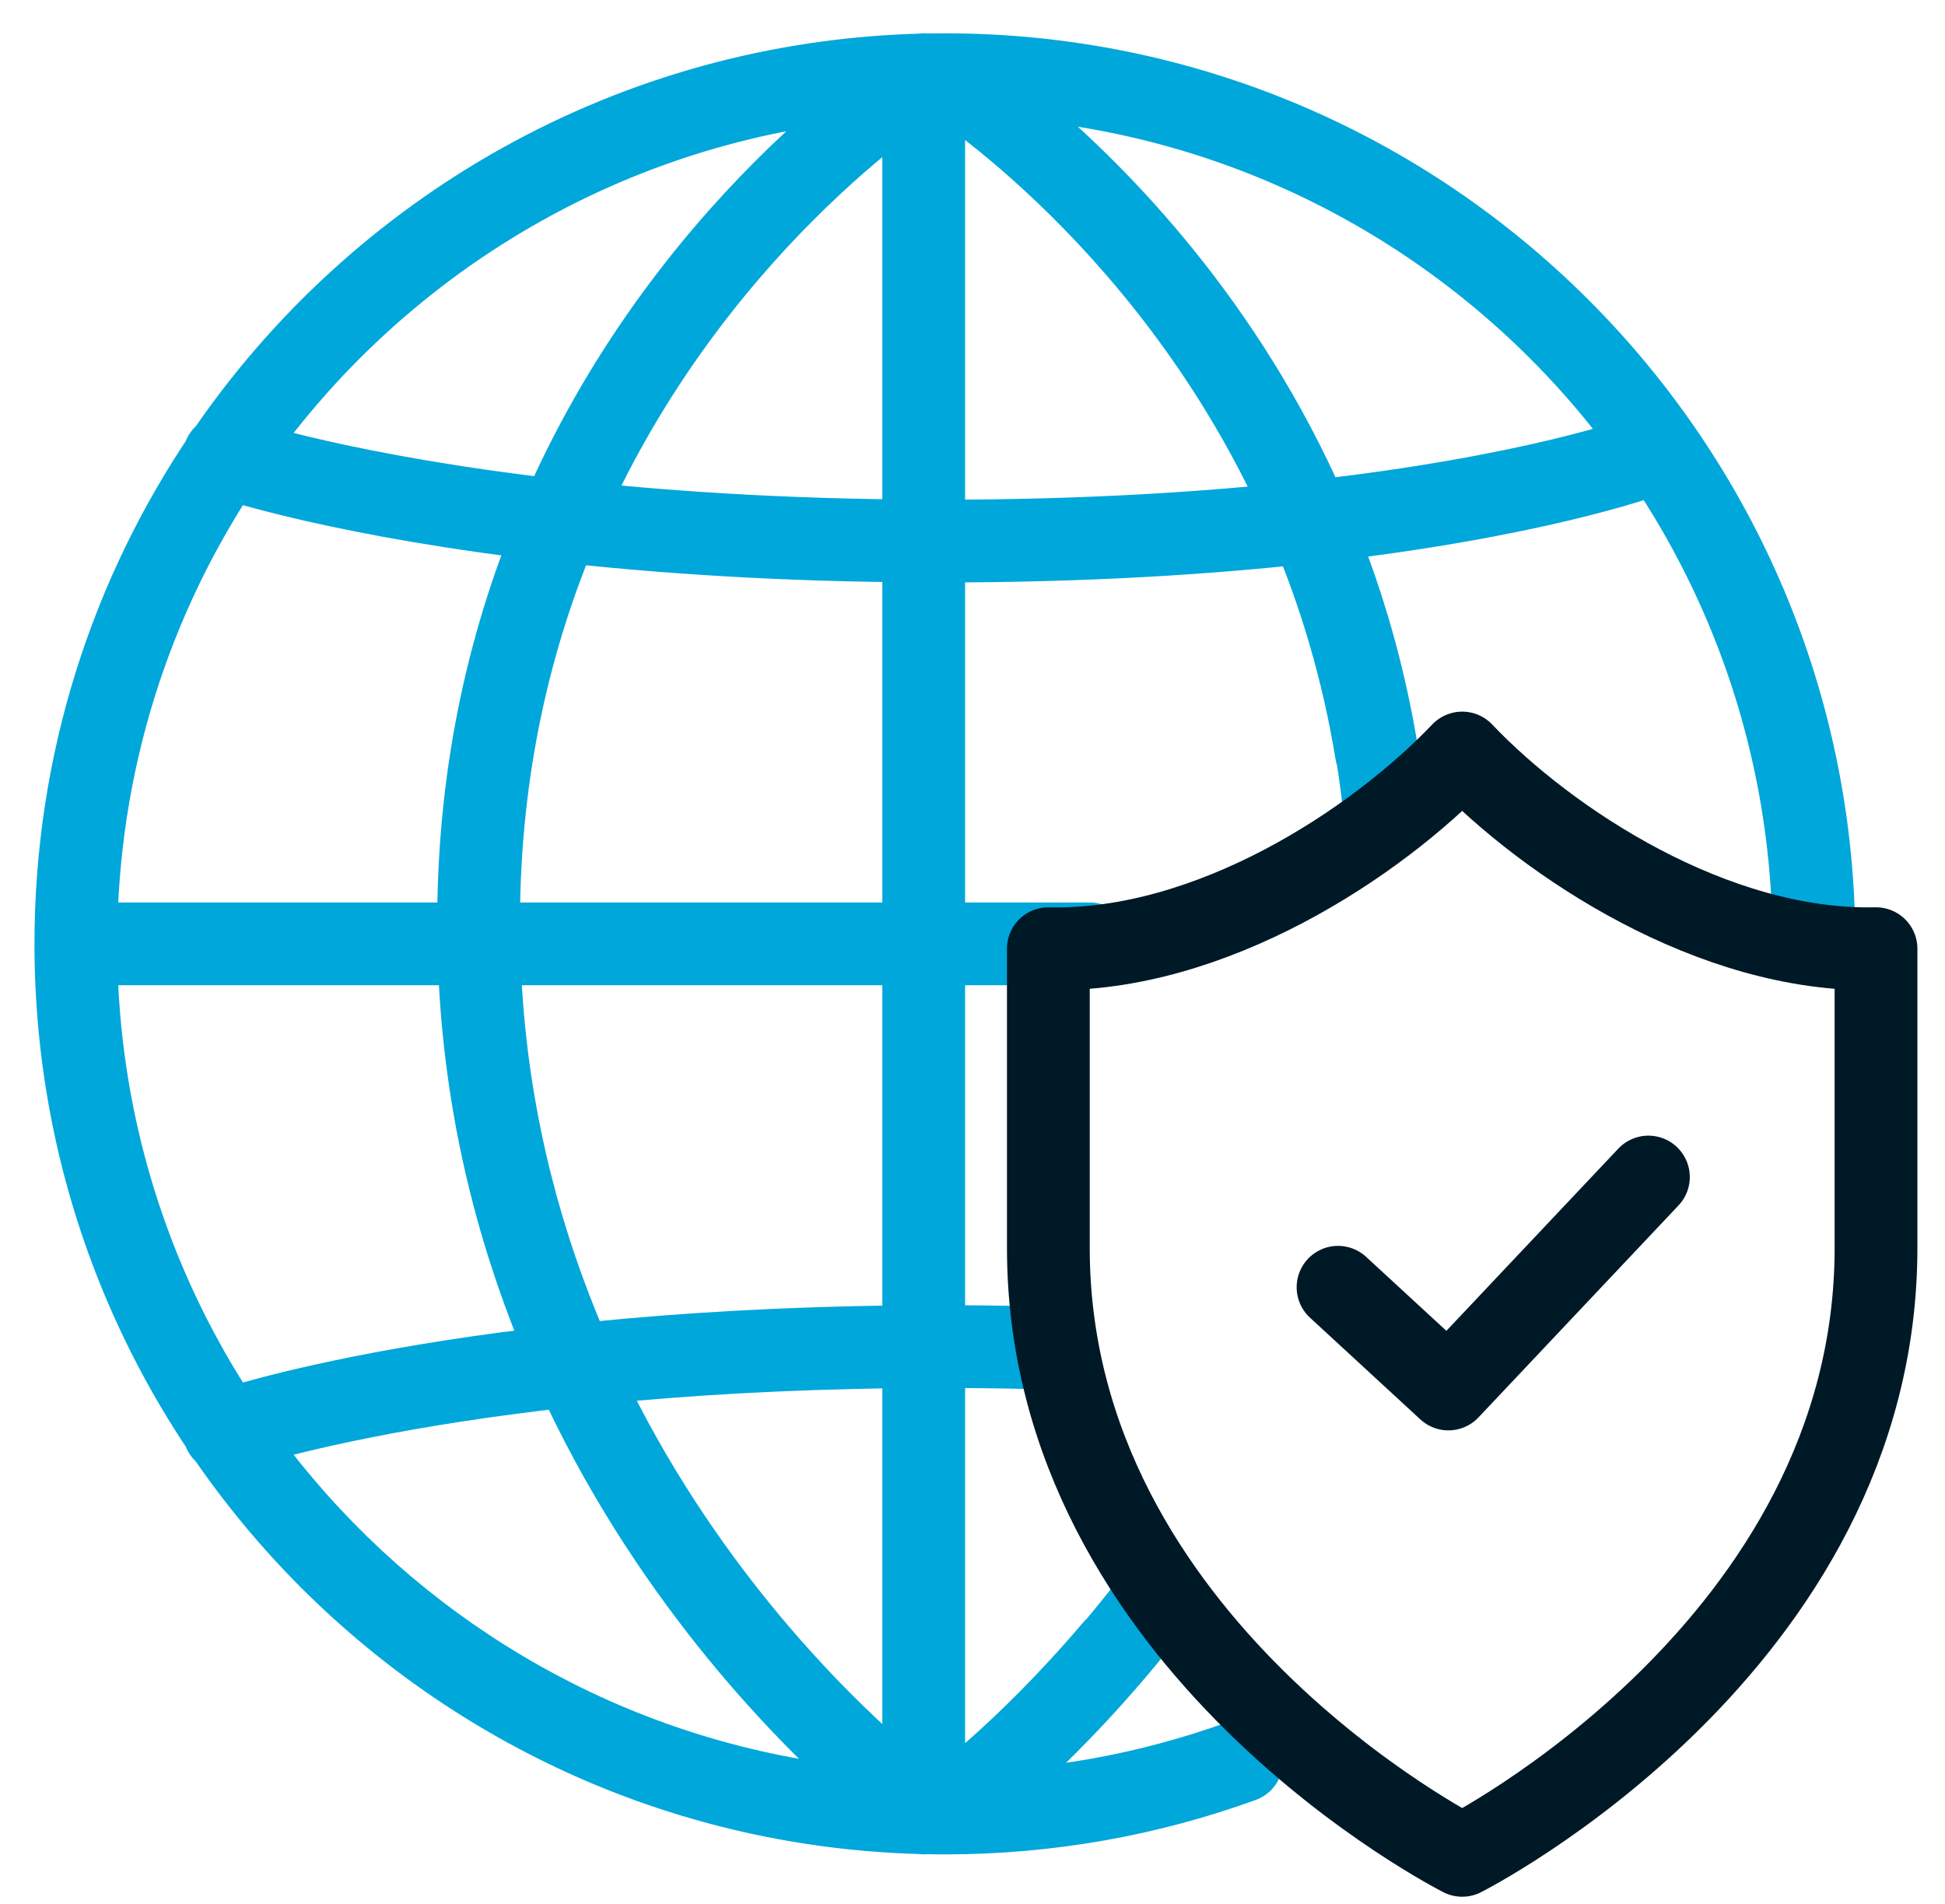
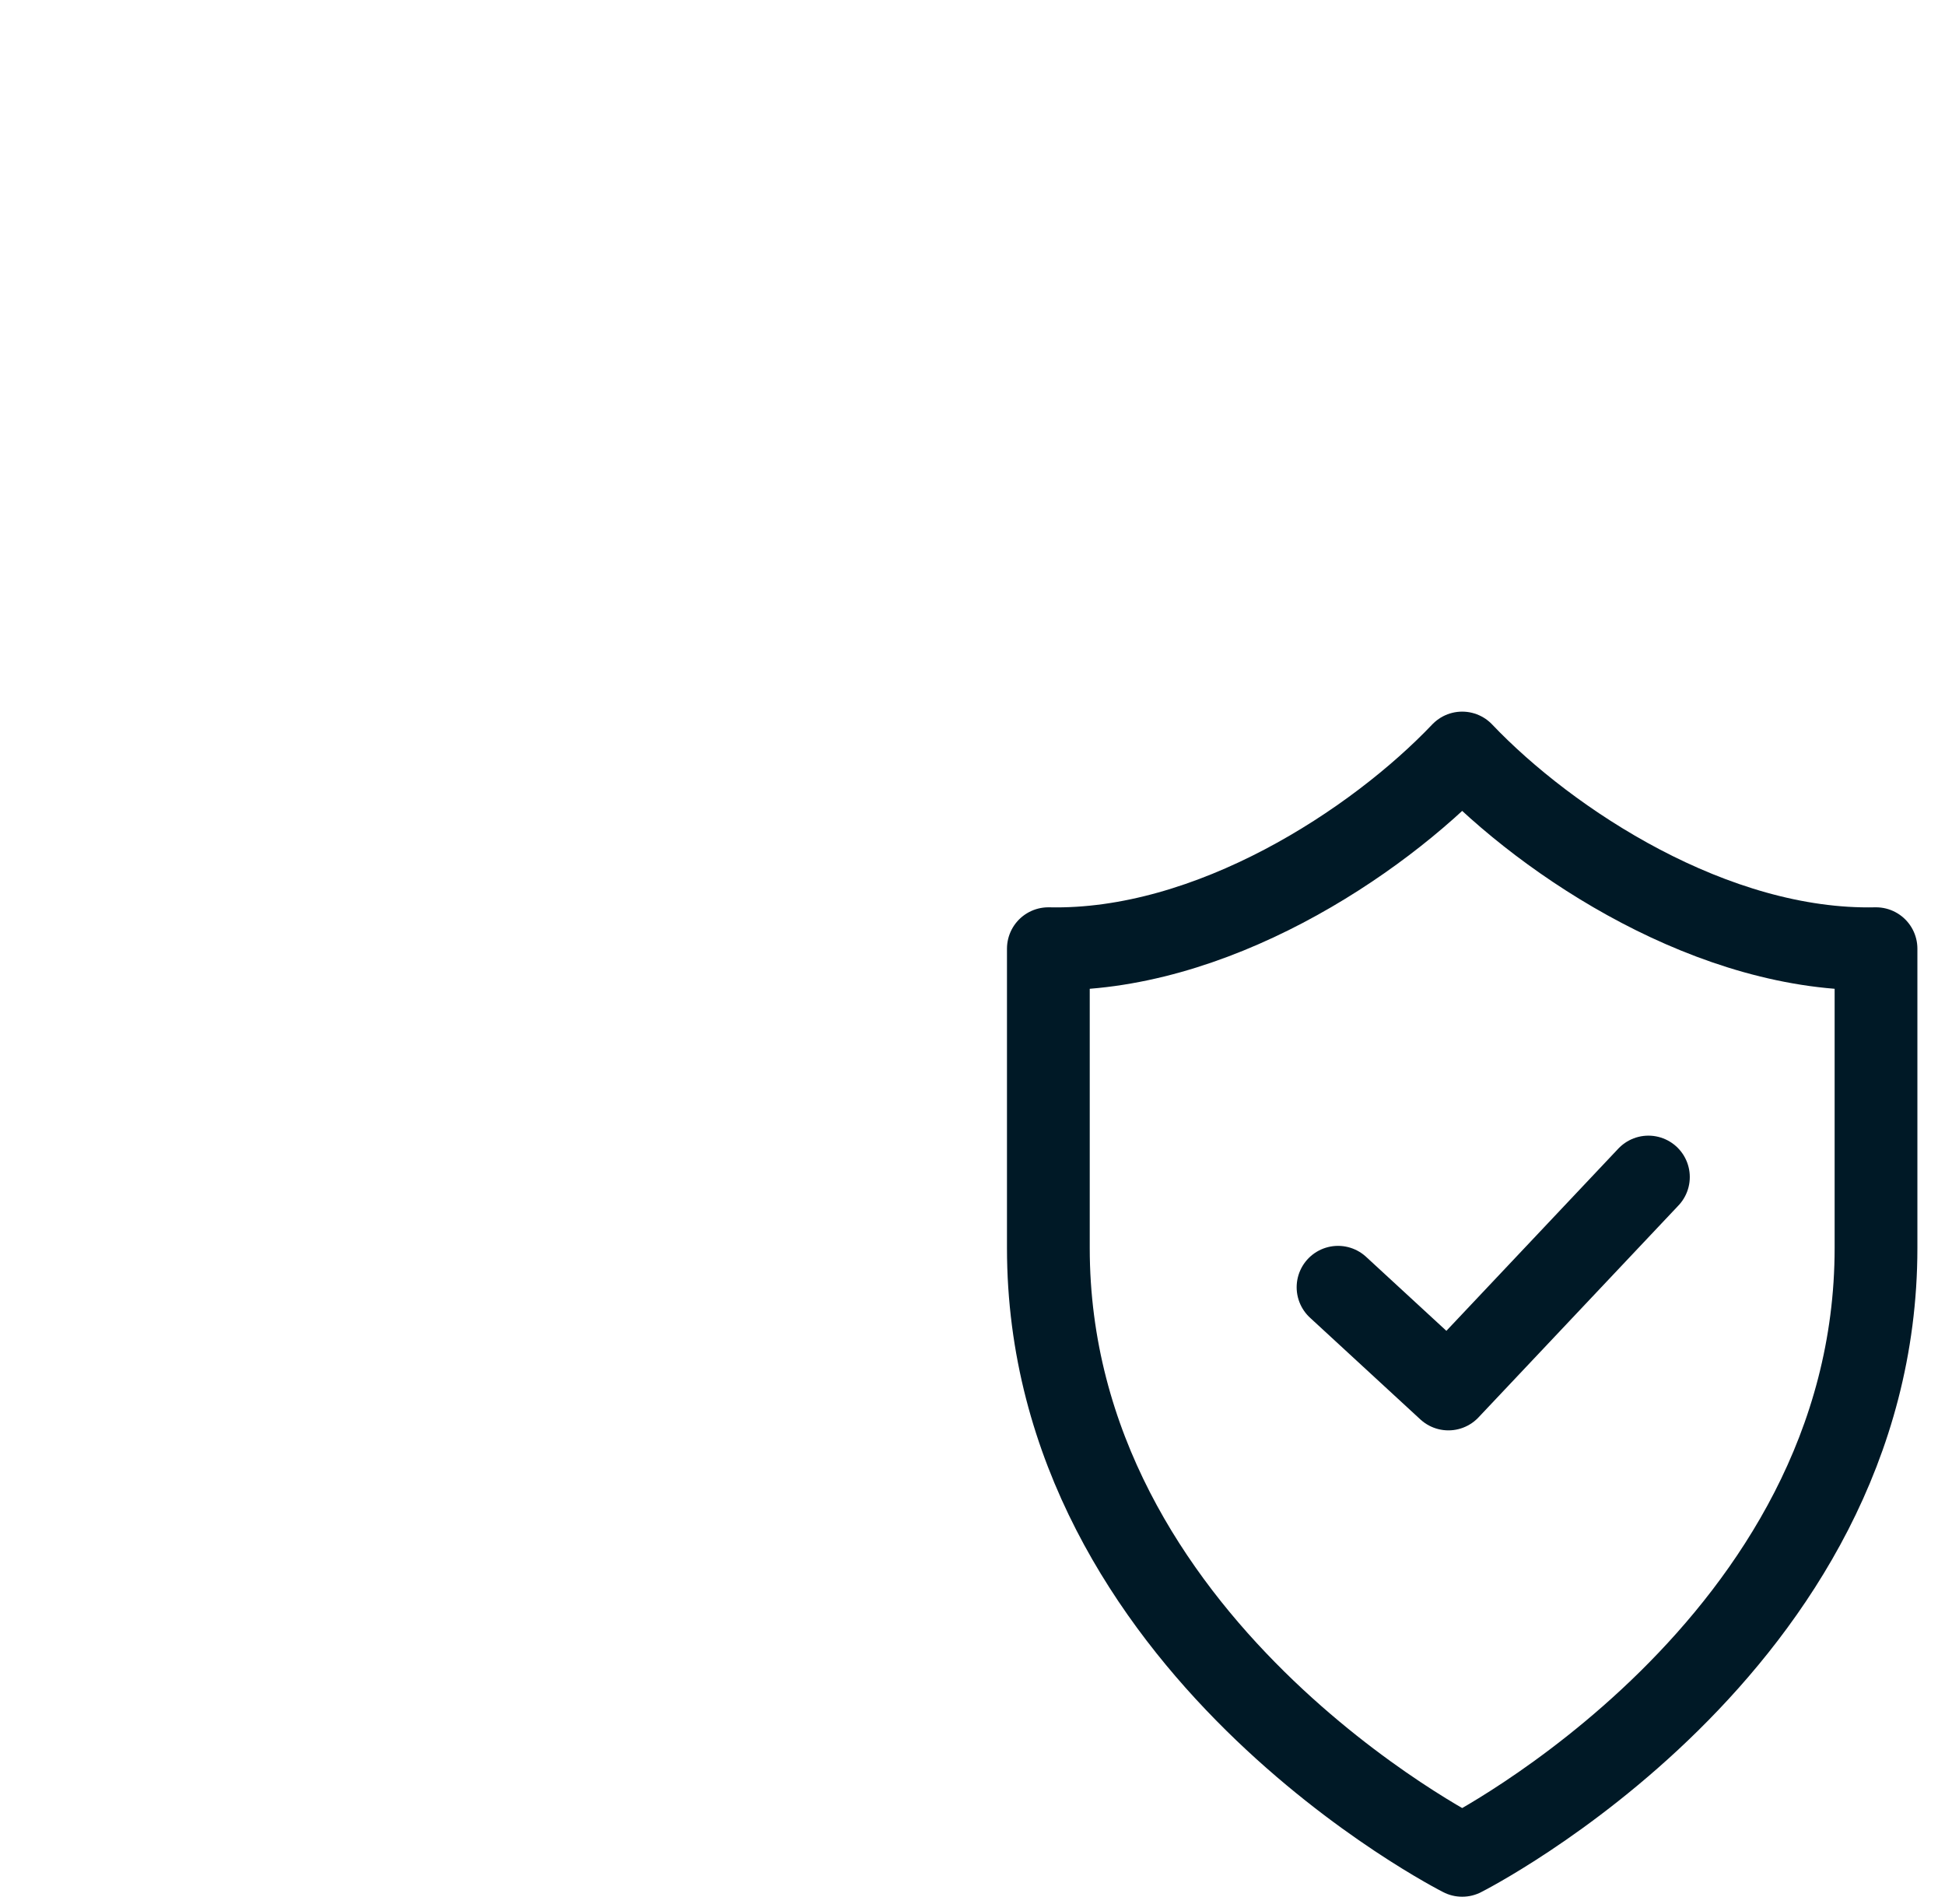
<svg xmlns="http://www.w3.org/2000/svg" width="47" height="46" viewBox="0 0 47 46" fill="none">
-   <path d="M30.346 43.489C30.865 43.3 31.133 42.726 30.944 42.207C30.755 41.688 30.182 41.42 29.663 41.609L30.346 43.489ZM22.321 43.805L21.74 44.618C22.044 44.836 22.445 44.865 22.779 44.694C23.112 44.523 23.321 44.179 23.321 43.805H22.321ZM22.321 1.805H23.321C23.321 1.442 23.125 1.108 22.808 0.931C22.491 0.755 22.103 0.763 21.795 0.954L22.321 1.805ZM26.333 23.805C26.886 23.805 27.333 23.357 27.333 22.805C27.333 22.252 26.886 21.805 26.333 21.805V23.805ZM2.346 21.805C1.793 21.805 1.346 22.252 1.346 22.805C1.346 23.357 1.793 23.805 2.346 23.805V21.805ZM27.694 40.5C28.051 40.079 27.999 39.448 27.578 39.091C27.156 38.734 26.525 38.786 26.168 39.207L27.694 40.5ZM32.275 18.356C32.364 18.901 32.878 19.271 33.423 19.182C33.968 19.093 34.338 18.579 34.249 18.034L32.275 18.356ZM5.748 10.08C5.227 9.898 4.657 10.173 4.475 10.694C4.293 11.216 4.568 11.786 5.089 11.968L5.748 10.08ZM40.084 11.962C40.601 11.77 40.865 11.194 40.673 10.676C40.481 10.159 39.906 9.895 39.388 10.087L40.084 11.962ZM22.264 42.991C21.815 43.312 21.711 43.937 22.032 44.386C22.353 44.835 22.977 44.939 23.427 44.618L22.264 42.991ZM23.372 0.954C22.902 0.664 22.286 0.809 21.995 1.278C21.705 1.748 21.85 2.364 22.319 2.655L23.372 0.954ZM5.089 33.641C4.567 33.824 4.292 34.394 4.475 34.915C4.657 35.437 5.227 35.711 5.749 35.529L5.089 33.641ZM24.811 33.559C25.363 33.572 25.821 33.134 25.833 32.582C25.846 32.03 25.408 31.572 24.856 31.56L24.811 33.559ZM28.625 39.363C28.963 38.925 28.881 38.297 28.444 37.96C28.006 37.623 27.378 37.705 27.041 38.142L28.625 39.363ZM32.436 19.421C32.5 19.969 32.997 20.362 33.546 20.298C34.094 20.234 34.487 19.737 34.423 19.189L32.436 19.421ZM22.833 42.805C22.67 42.805 22.507 42.803 22.345 42.799L22.297 44.798C22.475 44.803 22.654 44.805 22.833 44.805V42.805ZM22.345 42.799C22.342 42.799 22.34 42.799 22.337 42.799L22.288 44.798C22.29 44.798 22.294 44.798 22.298 44.798L22.345 42.799ZM22.337 42.799C11.521 42.535 2.833 33.684 2.833 22.805H0.833C0.833 34.773 10.389 44.508 22.288 44.798L22.337 42.799ZM2.833 22.805C2.833 18.648 4.1 14.791 6.269 11.593L4.614 10.471C2.227 13.989 0.833 18.235 0.833 22.805H2.833ZM6.269 11.593C9.78 6.415 15.652 2.974 22.335 2.811L22.287 0.811C14.931 0.991 8.473 4.78 4.614 10.471L6.269 11.593ZM22.335 2.811C22.339 2.811 22.342 2.811 22.345 2.811L22.297 0.811C22.294 0.811 22.29 0.811 22.287 0.811L22.335 2.811ZM22.345 2.811C22.507 2.807 22.67 2.805 22.833 2.805V0.805C22.654 0.805 22.475 0.807 22.297 0.811L22.345 2.811ZM22.833 2.805C33.879 2.805 42.833 11.759 42.833 22.805H44.833C44.833 10.654 34.984 0.805 22.833 0.805V2.805ZM29.663 41.609C27.533 42.382 25.234 42.805 22.833 42.805V44.805C25.47 44.805 28 44.34 30.346 43.489L29.663 41.609ZM23.321 43.805V43.799H21.321V43.805H23.321ZM23.321 43.799V22.805H21.321V43.799H23.321ZM23.321 22.805V13.072H21.321V22.805H23.321ZM23.321 13.072V1.811H21.321V13.072H23.321ZM23.321 1.811V1.805H21.321V1.811H23.321ZM26.333 21.805H22.321V23.805H26.333V21.805ZM22.321 21.805H11.57V23.805H22.321V21.805ZM11.57 21.805H2.346V23.805H11.57V21.805ZM22.321 43.805C22.903 42.991 22.903 42.991 22.903 42.991C22.903 42.991 22.903 42.991 22.903 42.991C22.903 42.991 22.903 42.991 22.903 42.991C22.903 42.991 22.903 42.991 22.903 42.991C22.903 42.991 22.903 42.991 22.903 42.991C22.903 42.991 22.903 42.991 22.903 42.991C22.903 42.992 22.903 42.992 22.903 42.992C22.903 42.992 22.904 42.992 22.904 42.992C22.904 42.992 22.904 42.992 22.903 42.992C22.903 42.991 22.901 42.99 22.899 42.989L21.725 44.608C21.729 44.611 21.732 44.613 21.735 44.615C21.736 44.615 21.737 44.616 21.738 44.617C21.738 44.617 21.738 44.617 21.739 44.618C21.739 44.618 21.739 44.618 21.739 44.618C21.739 44.618 21.739 44.618 21.739 44.618C21.739 44.618 21.739 44.618 21.739 44.618C21.739 44.618 21.74 44.618 21.74 44.618C21.74 44.618 21.74 44.618 21.74 44.618C21.74 44.618 21.74 44.618 21.74 44.618C21.74 44.618 21.74 44.618 22.321 43.805ZM22.899 42.989C22.602 42.773 12.816 35.561 12.57 22.785L10.57 22.824C10.836 36.608 21.341 44.329 21.725 44.608L22.899 42.989ZM12.57 22.785C12.567 22.622 12.565 22.458 12.565 22.293H10.565C10.565 22.471 10.567 22.648 10.57 22.824L12.57 22.785ZM12.565 22.293C12.565 18.674 13.33 15.574 14.441 12.977L12.602 12.191C11.393 15.017 10.565 18.383 10.565 22.293H12.565ZM14.441 12.977C17.349 6.178 22.644 2.784 22.845 2.657L21.777 0.965C21.443 1.176 15.745 4.842 12.602 12.191L14.441 12.977ZM22.844 2.657C22.847 2.656 22.848 2.655 22.849 2.654C22.849 2.654 22.849 2.654 22.849 2.654C22.849 2.654 22.849 2.654 22.848 2.654C22.848 2.655 22.848 2.655 22.848 2.655C22.848 2.655 22.848 2.655 22.848 2.655C22.848 2.655 22.848 2.655 22.848 2.655C22.848 2.655 22.848 2.655 22.848 2.655C22.848 2.655 22.848 2.655 22.848 2.655C22.848 2.655 22.848 2.655 22.848 2.655C22.848 2.655 22.848 2.655 22.321 1.805C21.795 0.954 21.795 0.954 21.795 0.954C21.795 0.954 21.795 0.954 21.795 0.954C21.795 0.954 21.795 0.955 21.795 0.955C21.795 0.955 21.795 0.955 21.795 0.955C21.795 0.955 21.794 0.955 21.794 0.955C21.794 0.955 21.794 0.955 21.794 0.955C21.794 0.955 21.794 0.955 21.794 0.955C21.793 0.955 21.793 0.956 21.792 0.956C21.791 0.957 21.79 0.957 21.789 0.958C21.786 0.96 21.782 0.962 21.777 0.965L22.844 2.657ZM22.833 43.805C23.415 44.618 23.415 44.618 23.415 44.618C23.415 44.618 23.415 44.618 23.415 44.618C23.416 44.618 23.416 44.618 23.416 44.617C23.417 44.617 23.417 44.616 23.418 44.616C23.42 44.615 23.422 44.613 23.425 44.611C23.43 44.607 23.437 44.602 23.446 44.596C23.463 44.583 23.488 44.565 23.519 44.541C23.582 44.495 23.671 44.426 23.784 44.337C24.01 44.159 24.33 43.897 24.72 43.551C25.499 42.862 26.558 41.84 27.694 40.5L26.168 39.207C25.103 40.463 24.114 41.417 23.394 42.054C23.035 42.372 22.743 42.611 22.544 42.768C22.445 42.846 22.369 42.904 22.319 42.941C22.294 42.96 22.276 42.974 22.265 42.982C22.259 42.986 22.255 42.989 22.253 42.99C22.252 42.991 22.251 42.992 22.251 42.992C22.251 42.992 22.251 42.992 22.251 42.992C22.251 42.992 22.252 42.991 22.252 42.991C22.252 42.991 22.252 42.991 22.252 42.991C22.252 42.991 22.252 42.991 22.833 43.805ZM34.249 18.034C33.9 15.891 33.303 13.953 32.565 12.22L30.725 13.004C31.405 14.599 31.953 16.382 32.275 18.356L34.249 18.034ZM32.565 12.22C30.952 8.435 28.662 5.629 26.78 3.77C25.837 2.84 24.994 2.143 24.381 1.676C24.074 1.442 23.825 1.265 23.649 1.145C23.561 1.085 23.492 1.039 23.443 1.008C23.419 0.992 23.399 0.979 23.385 0.971C23.378 0.966 23.373 0.963 23.368 0.96C23.366 0.958 23.364 0.957 23.363 0.956C23.362 0.956 23.362 0.956 23.361 0.955C23.361 0.955 23.36 0.955 23.36 0.955C23.36 0.955 23.36 0.954 22.833 1.805C22.307 2.655 22.307 2.655 22.306 2.655C22.306 2.655 22.306 2.654 22.306 2.654C22.306 2.654 22.306 2.654 22.306 2.654C22.306 2.654 22.306 2.654 22.307 2.655C22.308 2.655 22.31 2.657 22.314 2.66C22.322 2.665 22.335 2.673 22.353 2.685C22.39 2.708 22.446 2.746 22.521 2.796C22.67 2.898 22.891 3.055 23.168 3.266C23.723 3.689 24.501 4.331 25.374 5.193C27.123 6.92 29.239 9.517 30.725 13.004L32.565 12.22ZM5.419 11.024C5.089 11.968 5.089 11.968 5.089 11.968C5.089 11.968 5.089 11.968 5.089 11.968C5.089 11.968 5.089 11.968 5.089 11.968C5.089 11.968 5.089 11.968 5.089 11.968C5.089 11.968 5.089 11.968 5.089 11.968C5.089 11.968 5.09 11.969 5.09 11.969C5.09 11.969 5.09 11.969 5.091 11.969C5.091 11.969 5.092 11.969 5.093 11.97C5.095 11.97 5.097 11.971 5.1 11.972C5.105 11.974 5.112 11.976 5.121 11.979L5.761 10.084C5.755 10.082 5.751 10.081 5.749 10.08C5.748 10.08 5.747 10.08 5.747 10.08C5.747 10.08 5.747 10.08 5.747 10.08C5.748 10.08 5.748 10.08 5.748 10.08C5.748 10.08 5.748 10.08 5.748 10.08C5.748 10.08 5.748 10.08 5.748 10.08C5.748 10.08 5.748 10.08 5.748 10.08C5.748 10.08 5.748 10.08 5.748 10.08C5.748 10.08 5.748 10.08 5.748 10.08C5.748 10.08 5.748 10.08 5.419 11.024ZM5.121 11.979C5.455 12.092 8.241 12.995 13.41 13.578L13.634 11.59C8.615 11.024 5.968 10.154 5.761 10.084L5.121 11.979ZM13.41 13.578C15.85 13.853 18.822 14.056 22.317 14.072L22.326 12.072C18.903 12.057 16.004 11.857 13.634 11.59L13.41 13.578ZM22.317 14.072C22.459 14.073 22.602 14.073 22.746 14.073V12.073C22.605 12.073 22.465 12.073 22.326 12.072L22.317 14.072ZM22.746 14.073C26.306 14.073 29.305 13.878 31.755 13.605L31.534 11.618C29.158 11.882 26.233 12.073 22.746 12.073V14.073ZM31.755 13.605C34.517 13.299 36.581 12.895 37.963 12.564C38.655 12.398 39.175 12.251 39.528 12.144C39.705 12.09 39.839 12.046 39.931 12.015C39.978 11.999 40.013 11.987 40.039 11.978C40.051 11.973 40.062 11.97 40.069 11.967C40.073 11.966 40.076 11.965 40.078 11.964C40.08 11.963 40.081 11.963 40.081 11.963C40.082 11.962 40.082 11.962 40.083 11.962C40.083 11.962 40.083 11.962 40.083 11.962C40.083 11.962 40.084 11.962 39.736 11.024C39.388 10.087 39.388 10.087 39.388 10.086C39.388 10.086 39.389 10.086 39.389 10.086C39.389 10.086 39.389 10.086 39.389 10.086C39.389 10.086 39.389 10.086 39.389 10.086C39.389 10.086 39.389 10.086 39.387 10.087C39.384 10.088 39.379 10.09 39.371 10.093C39.355 10.098 39.328 10.108 39.291 10.12C39.218 10.145 39.102 10.183 38.945 10.231C38.631 10.326 38.149 10.463 37.498 10.619C36.195 10.931 34.213 11.32 31.534 11.618L31.755 13.605ZM5.419 34.585C5.749 35.529 5.749 35.529 5.748 35.529C5.748 35.529 5.748 35.529 5.748 35.529C5.748 35.529 5.748 35.529 5.748 35.529C5.748 35.53 5.748 35.529 5.749 35.529C5.75 35.529 5.753 35.528 5.757 35.526C5.765 35.523 5.779 35.519 5.799 35.512C5.839 35.499 5.901 35.479 5.986 35.453C6.156 35.401 6.417 35.325 6.768 35.232C7.471 35.047 8.534 34.797 9.956 34.545C12.798 34.043 17.072 33.536 22.746 33.536V31.536C16.952 31.536 12.562 32.054 9.608 32.576C8.131 32.837 7.013 33.099 6.258 33.298C5.881 33.398 5.595 33.481 5.4 33.541C5.302 33.571 5.227 33.595 5.175 33.612C5.149 33.621 5.129 33.627 5.115 33.632C5.108 33.635 5.102 33.637 5.097 33.638C5.095 33.639 5.093 33.64 5.092 33.64C5.091 33.64 5.091 33.641 5.09 33.641C5.09 33.641 5.089 33.641 5.089 33.641C5.089 33.641 5.089 33.641 5.419 34.585ZM22.746 33.536C23.458 33.536 24.146 33.544 24.811 33.559L24.856 31.56C24.176 31.544 23.473 31.536 22.746 31.536V33.536ZM22.846 43.805C23.427 44.618 23.427 44.618 23.427 44.618C23.427 44.618 23.427 44.618 23.427 44.618C23.428 44.618 23.428 44.617 23.428 44.617C23.429 44.617 23.43 44.616 23.431 44.615C23.433 44.614 23.436 44.612 23.439 44.61C23.445 44.605 23.454 44.599 23.465 44.59C23.487 44.574 23.518 44.551 23.558 44.522C23.637 44.462 23.749 44.375 23.891 44.262C24.175 44.034 24.576 43.699 25.057 43.259C26.019 42.378 27.308 41.073 28.625 39.363L27.041 38.142C25.806 39.745 24.601 40.966 23.707 41.783C23.261 42.192 22.893 42.498 22.641 42.701C22.514 42.802 22.417 42.877 22.353 42.925C22.32 42.95 22.297 42.967 22.282 42.978C22.274 42.984 22.269 42.987 22.266 42.99C22.265 42.991 22.264 42.991 22.264 42.992C22.263 42.992 22.263 42.992 22.264 42.992C22.264 42.992 22.264 42.991 22.264 42.991C22.264 42.991 22.264 42.991 22.264 42.991C22.264 42.991 22.264 42.991 22.846 43.805ZM34.423 19.189C33.705 13.042 30.947 8.488 28.381 5.48C27.098 3.976 25.859 2.853 24.936 2.103C24.474 1.728 24.091 1.446 23.819 1.255C23.683 1.159 23.575 1.086 23.499 1.036C23.461 1.011 23.431 0.992 23.41 0.978C23.399 0.972 23.391 0.966 23.384 0.962C23.381 0.96 23.378 0.959 23.376 0.957C23.375 0.957 23.375 0.956 23.374 0.956C23.373 0.955 23.373 0.955 23.373 0.955C23.372 0.955 23.372 0.954 22.846 1.805C22.319 2.655 22.319 2.655 22.319 2.655C22.319 2.655 22.318 2.654 22.318 2.654C22.318 2.654 22.318 2.654 22.318 2.654C22.318 2.654 22.319 2.655 22.32 2.656C22.323 2.657 22.327 2.66 22.334 2.664C22.348 2.673 22.369 2.687 22.399 2.707C22.459 2.746 22.55 2.807 22.669 2.891C22.906 3.057 23.252 3.312 23.675 3.656C24.521 4.343 25.669 5.382 26.86 6.778C29.241 9.569 31.775 13.765 32.436 19.421L34.423 19.189Z" fill="#00A7DB" />
  <path d="M32.333 31.102L35 33.56L39.833 28.439" stroke="#001926" stroke-width="2" stroke-linecap="round" stroke-linejoin="round" />
  <path d="M25.333 22.922C25.333 22.922 25.333 27.088 25.333 30.152C25.333 39.781 35.333 44.828 35.333 44.828C35.333 44.828 45.333 39.781 45.333 30.152C45.333 27.526 45.333 22.922 45.333 22.922C41.417 23.009 37.417 20.383 35.333 18.194C33.25 20.383 29.25 23.009 25.333 22.922Z" stroke="#001926" stroke-width="2" stroke-linecap="round" stroke-linejoin="round" />
</svg>